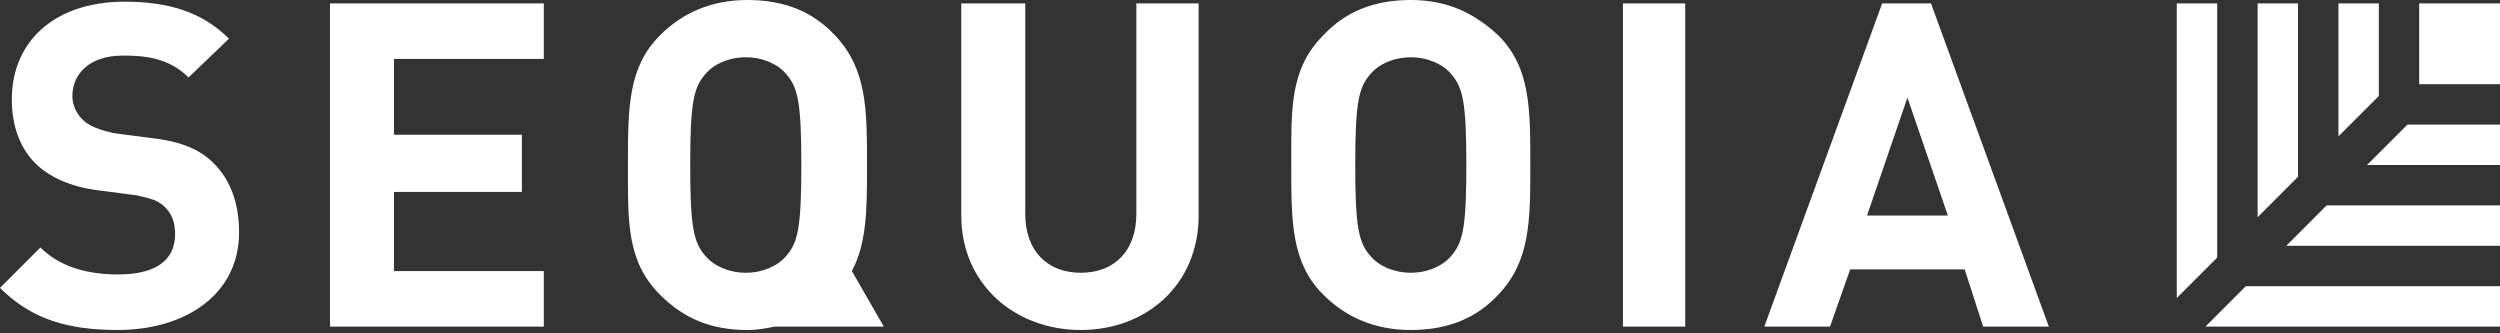
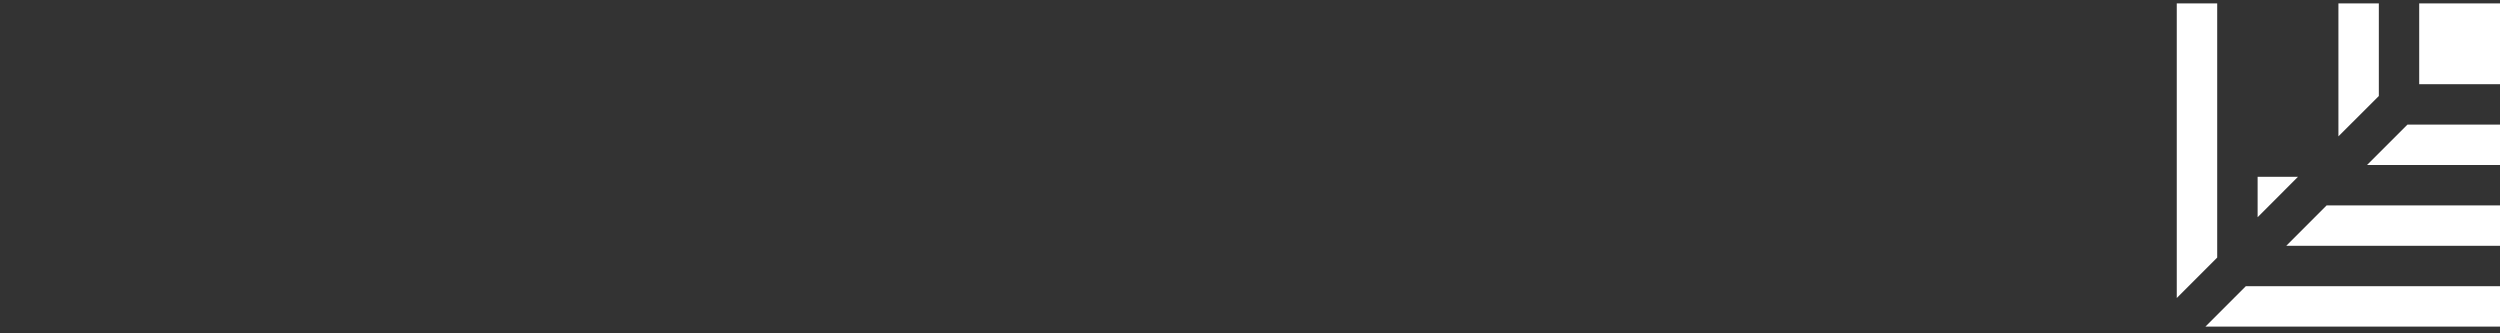
<svg xmlns="http://www.w3.org/2000/svg" width="150" height="20" viewBox="0 0 150 20" fill="none">
  <rect x="0" y="0" width="150" height="20" fill="#333333" stroke="none" />
-   <path d="M44.85 0C42.628 0 40.91 0.809 39.597 2.122C37.678 4.041 37.676 6.465 37.676 9.899C37.676 13.233 37.577 15.659 39.597 17.68C41.011 19.094 42.628 19.799 44.85 19.799C45.456 19.799 45.96 19.699 46.465 19.598H53.03L51.112 16.263C52.021 14.546 52.021 12.526 52.021 9.899C52.021 6.566 52.019 4.142 50.1 2.122C48.787 0.708 47.072 0 44.85 0ZM84.649 0C82.427 0 80.709 0.708 79.396 2.122C77.376 4.142 77.475 6.566 77.475 9.899C77.475 13.334 77.477 15.76 79.396 17.68C80.709 18.993 82.427 19.799 84.649 19.799C86.871 19.799 88.585 19.094 89.899 17.68C91.818 15.659 91.82 13.233 91.82 9.899C91.82 6.465 91.818 4.041 89.899 2.122C88.484 0.809 86.871 0 84.649 0ZM7.474 0.102C3.232 0.102 0.708 2.527 0.708 5.961C0.708 7.577 1.213 8.891 2.122 9.8C2.93 10.608 4.243 11.213 5.859 11.415L8.182 11.718C9.092 11.92 9.495 12.023 9.899 12.427C10.303 12.831 10.506 13.335 10.506 14.042C10.506 15.658 9.294 16.467 7.072 16.467C5.355 16.467 3.637 16.061 2.425 14.849L0 17.274C1.919 19.194 4.143 19.799 7.072 19.799C11.112 19.799 14.345 17.677 14.345 13.94C14.345 12.222 13.839 10.81 12.829 9.8C12.021 8.992 10.91 8.486 9.092 8.284L6.769 7.981C5.961 7.779 5.354 7.578 4.95 7.174C4.546 6.77 4.343 6.265 4.343 5.76C4.343 4.447 5.355 3.335 7.375 3.335C8.587 3.335 10.101 3.434 11.313 4.647L13.738 2.323C12.122 0.707 10.1 0.102 7.474 0.102ZM19.799 0.204V19.598H32.628V16.263H23.638V11.517H31.313V8.083H23.638V3.536H32.628V0.204L19.799 0.204ZM57.676 0.204V12.931C57.676 17.072 60.911 19.799 64.85 19.799C68.79 19.799 71.919 17.072 71.919 12.931V0.204H68.182V12.829C68.182 15.051 66.87 16.365 64.85 16.365C62.83 16.365 61.515 15.051 61.515 12.829V0.204L57.676 0.204ZM97.376 0.204V19.598H101.113V0.204L97.376 0.204ZM112.93 0.204L105.858 19.598H109.799L111.012 16.164H117.88L118.99 19.598H122.931L115.86 0.204L112.93 0.204ZM44.748 3.437C45.758 3.437 46.668 3.839 47.173 4.445C47.881 5.253 48.08 6.162 48.08 9.899C48.08 13.637 47.881 14.548 47.173 15.356C46.668 15.962 45.758 16.365 44.748 16.365C43.738 16.365 42.828 15.962 42.323 15.356C41.616 14.548 41.413 13.637 41.413 9.899C41.413 6.162 41.616 5.253 42.323 4.445C42.828 3.839 43.738 3.437 44.748 3.437V3.437ZM84.649 3.437C85.659 3.437 86.566 3.839 87.071 4.445C87.778 5.253 87.981 6.162 87.981 9.899C87.981 13.637 87.778 14.548 87.071 15.356C86.566 15.962 85.659 16.365 84.649 16.365C83.639 16.365 82.728 15.962 82.223 15.356C81.516 14.548 81.314 13.637 81.314 9.899C81.314 6.162 81.516 5.253 82.223 4.445C82.728 3.839 83.639 3.437 84.649 3.437ZM114.446 5.859L116.871 12.931H112.021L114.446 5.859Z" fill="white" />
-   <path d="M130.606 0.204V17.881L133.032 15.455V0.204H130.606ZM135.457 0.204V13.033L137.879 10.608V0.204H135.457ZM140.305 0.204V8.182L142.73 5.76V0.204H140.305ZM145.152 0.204V5.052H150V0.204H145.152ZM144.447 7.477L142.022 9.899H150V7.477H144.447ZM139.596 12.325L137.174 14.75H150V12.325H139.596ZM134.749 17.172L132.323 19.598H150V17.172H134.749Z" fill="white" />
+   <path d="M130.606 0.204V17.881L133.032 15.455V0.204H130.606ZM135.457 0.204V13.033L137.879 10.608H135.457ZM140.305 0.204V8.182L142.73 5.76V0.204H140.305ZM145.152 0.204V5.052H150V0.204H145.152ZM144.447 7.477L142.022 9.899H150V7.477H144.447ZM139.596 12.325L137.174 14.75H150V12.325H139.596ZM134.749 17.172L132.323 19.598H150V17.172H134.749Z" fill="white" />
</svg>